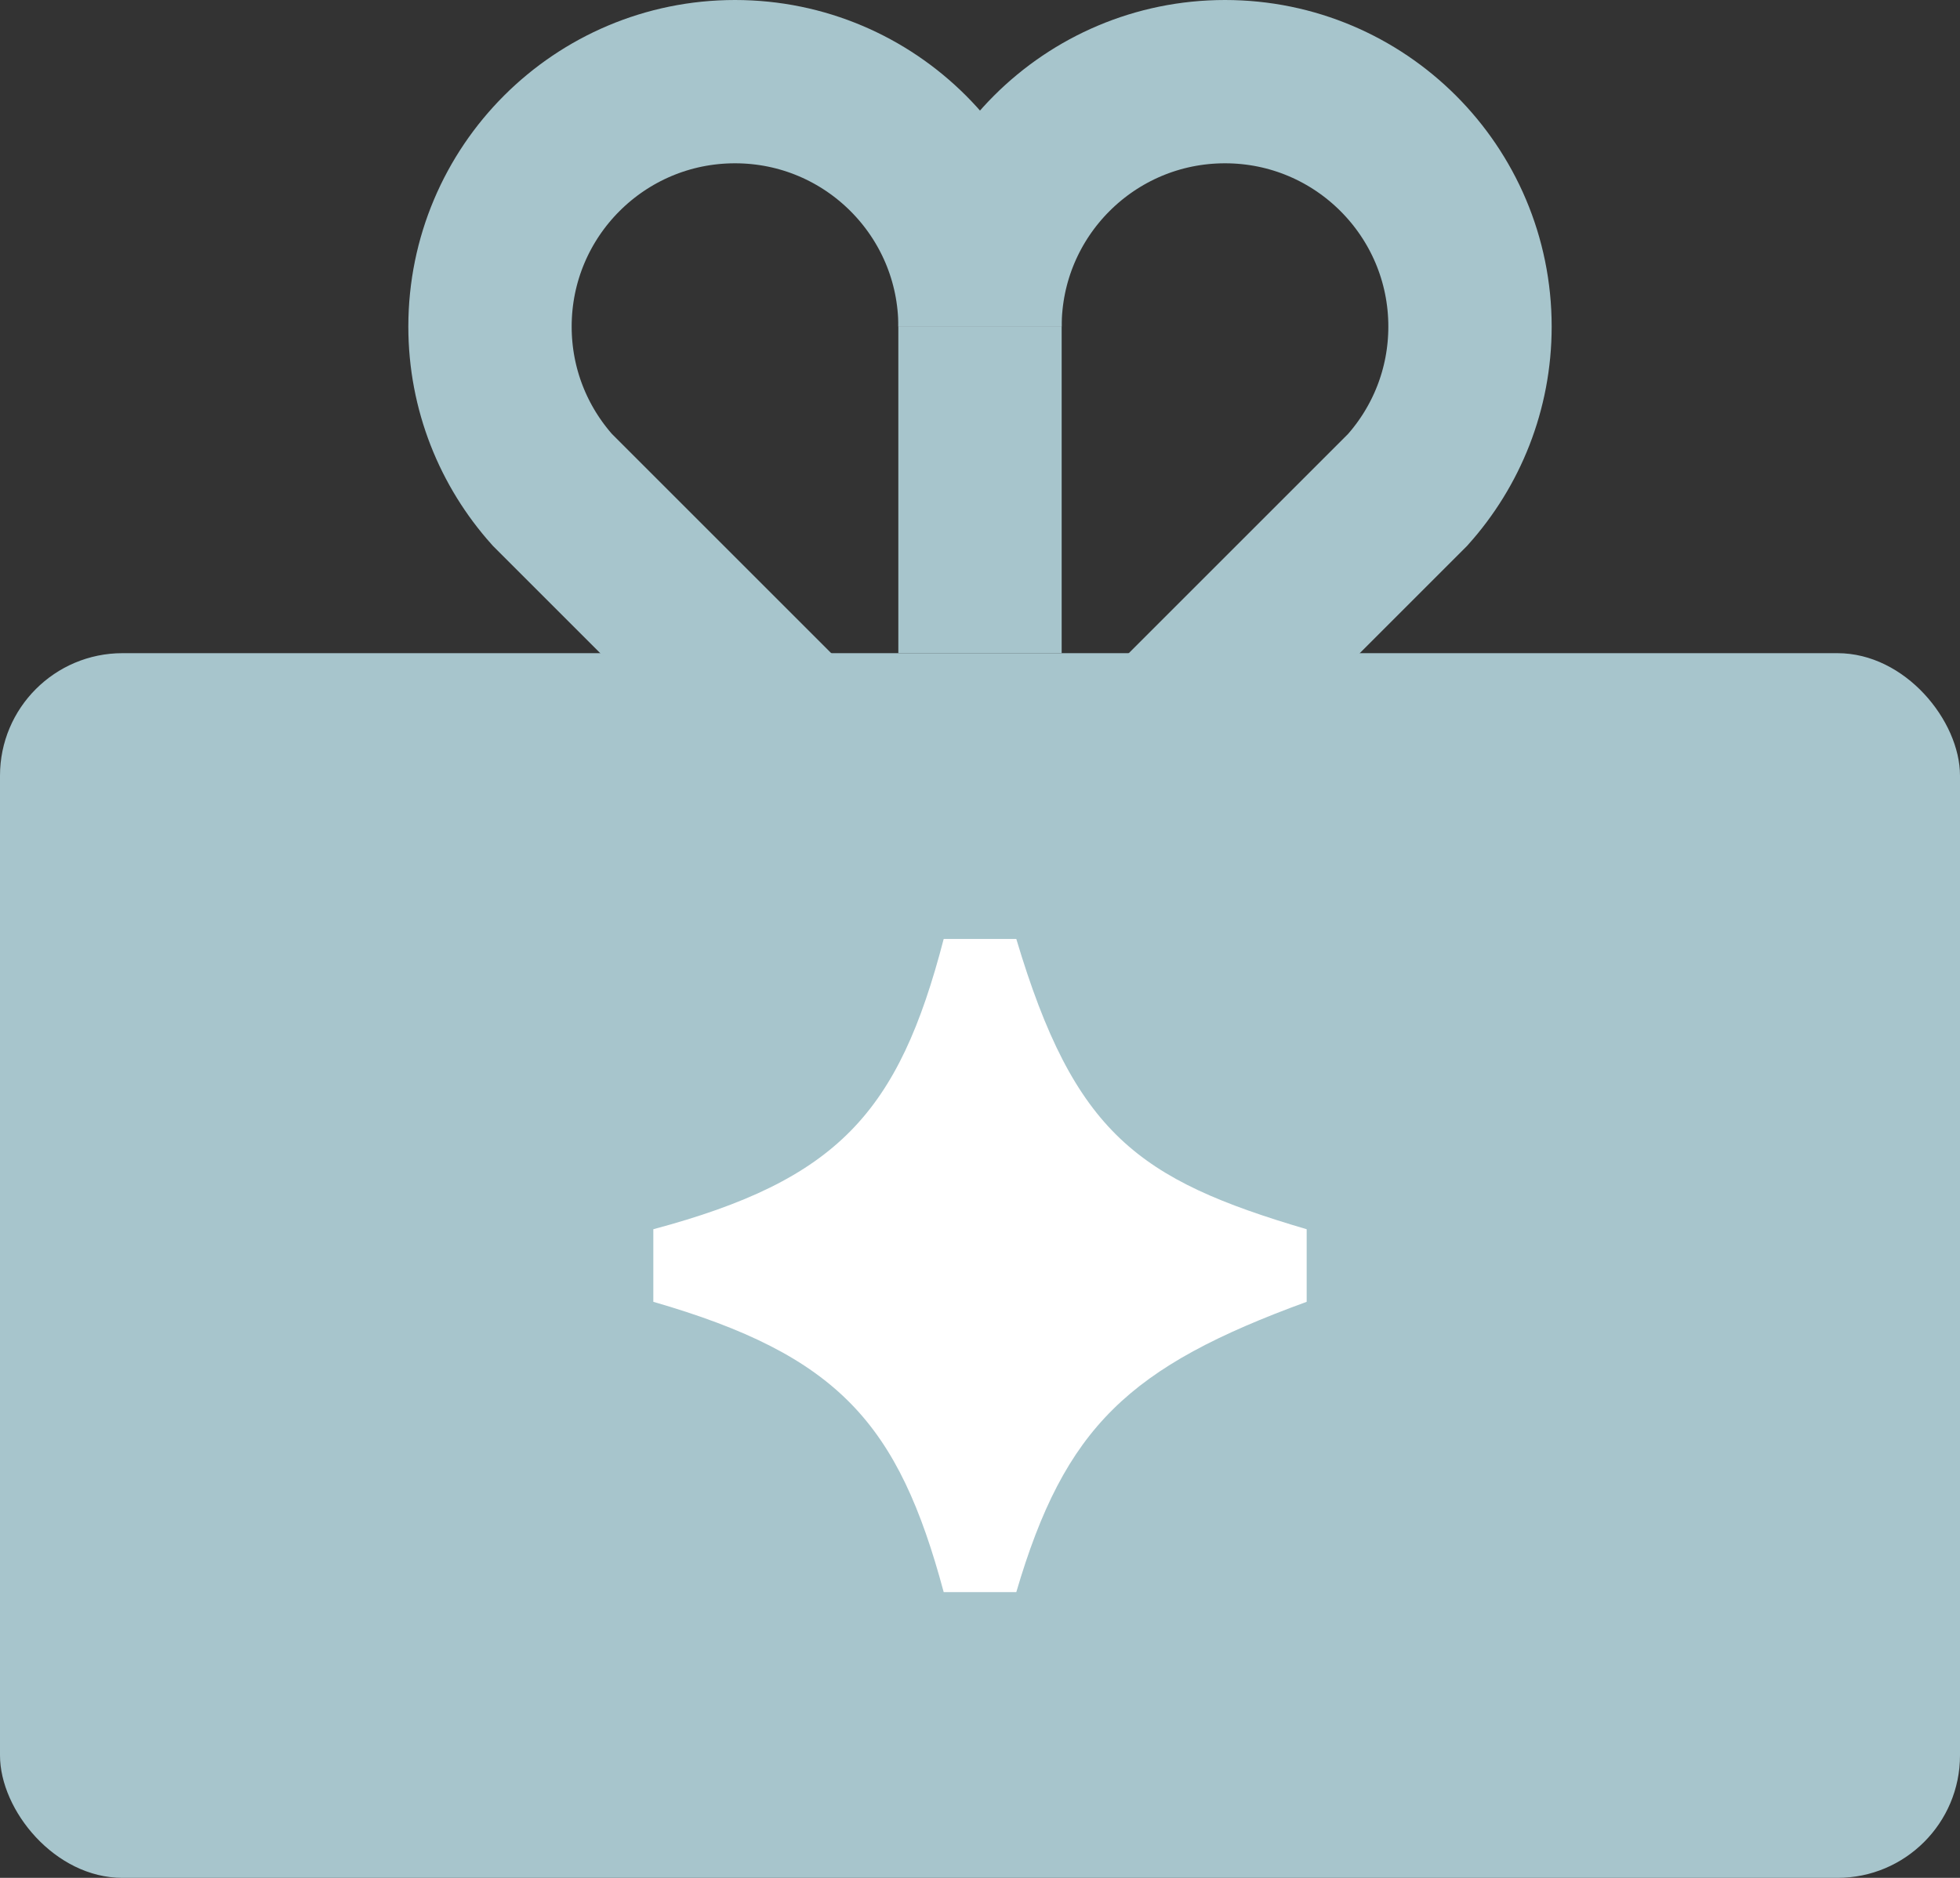
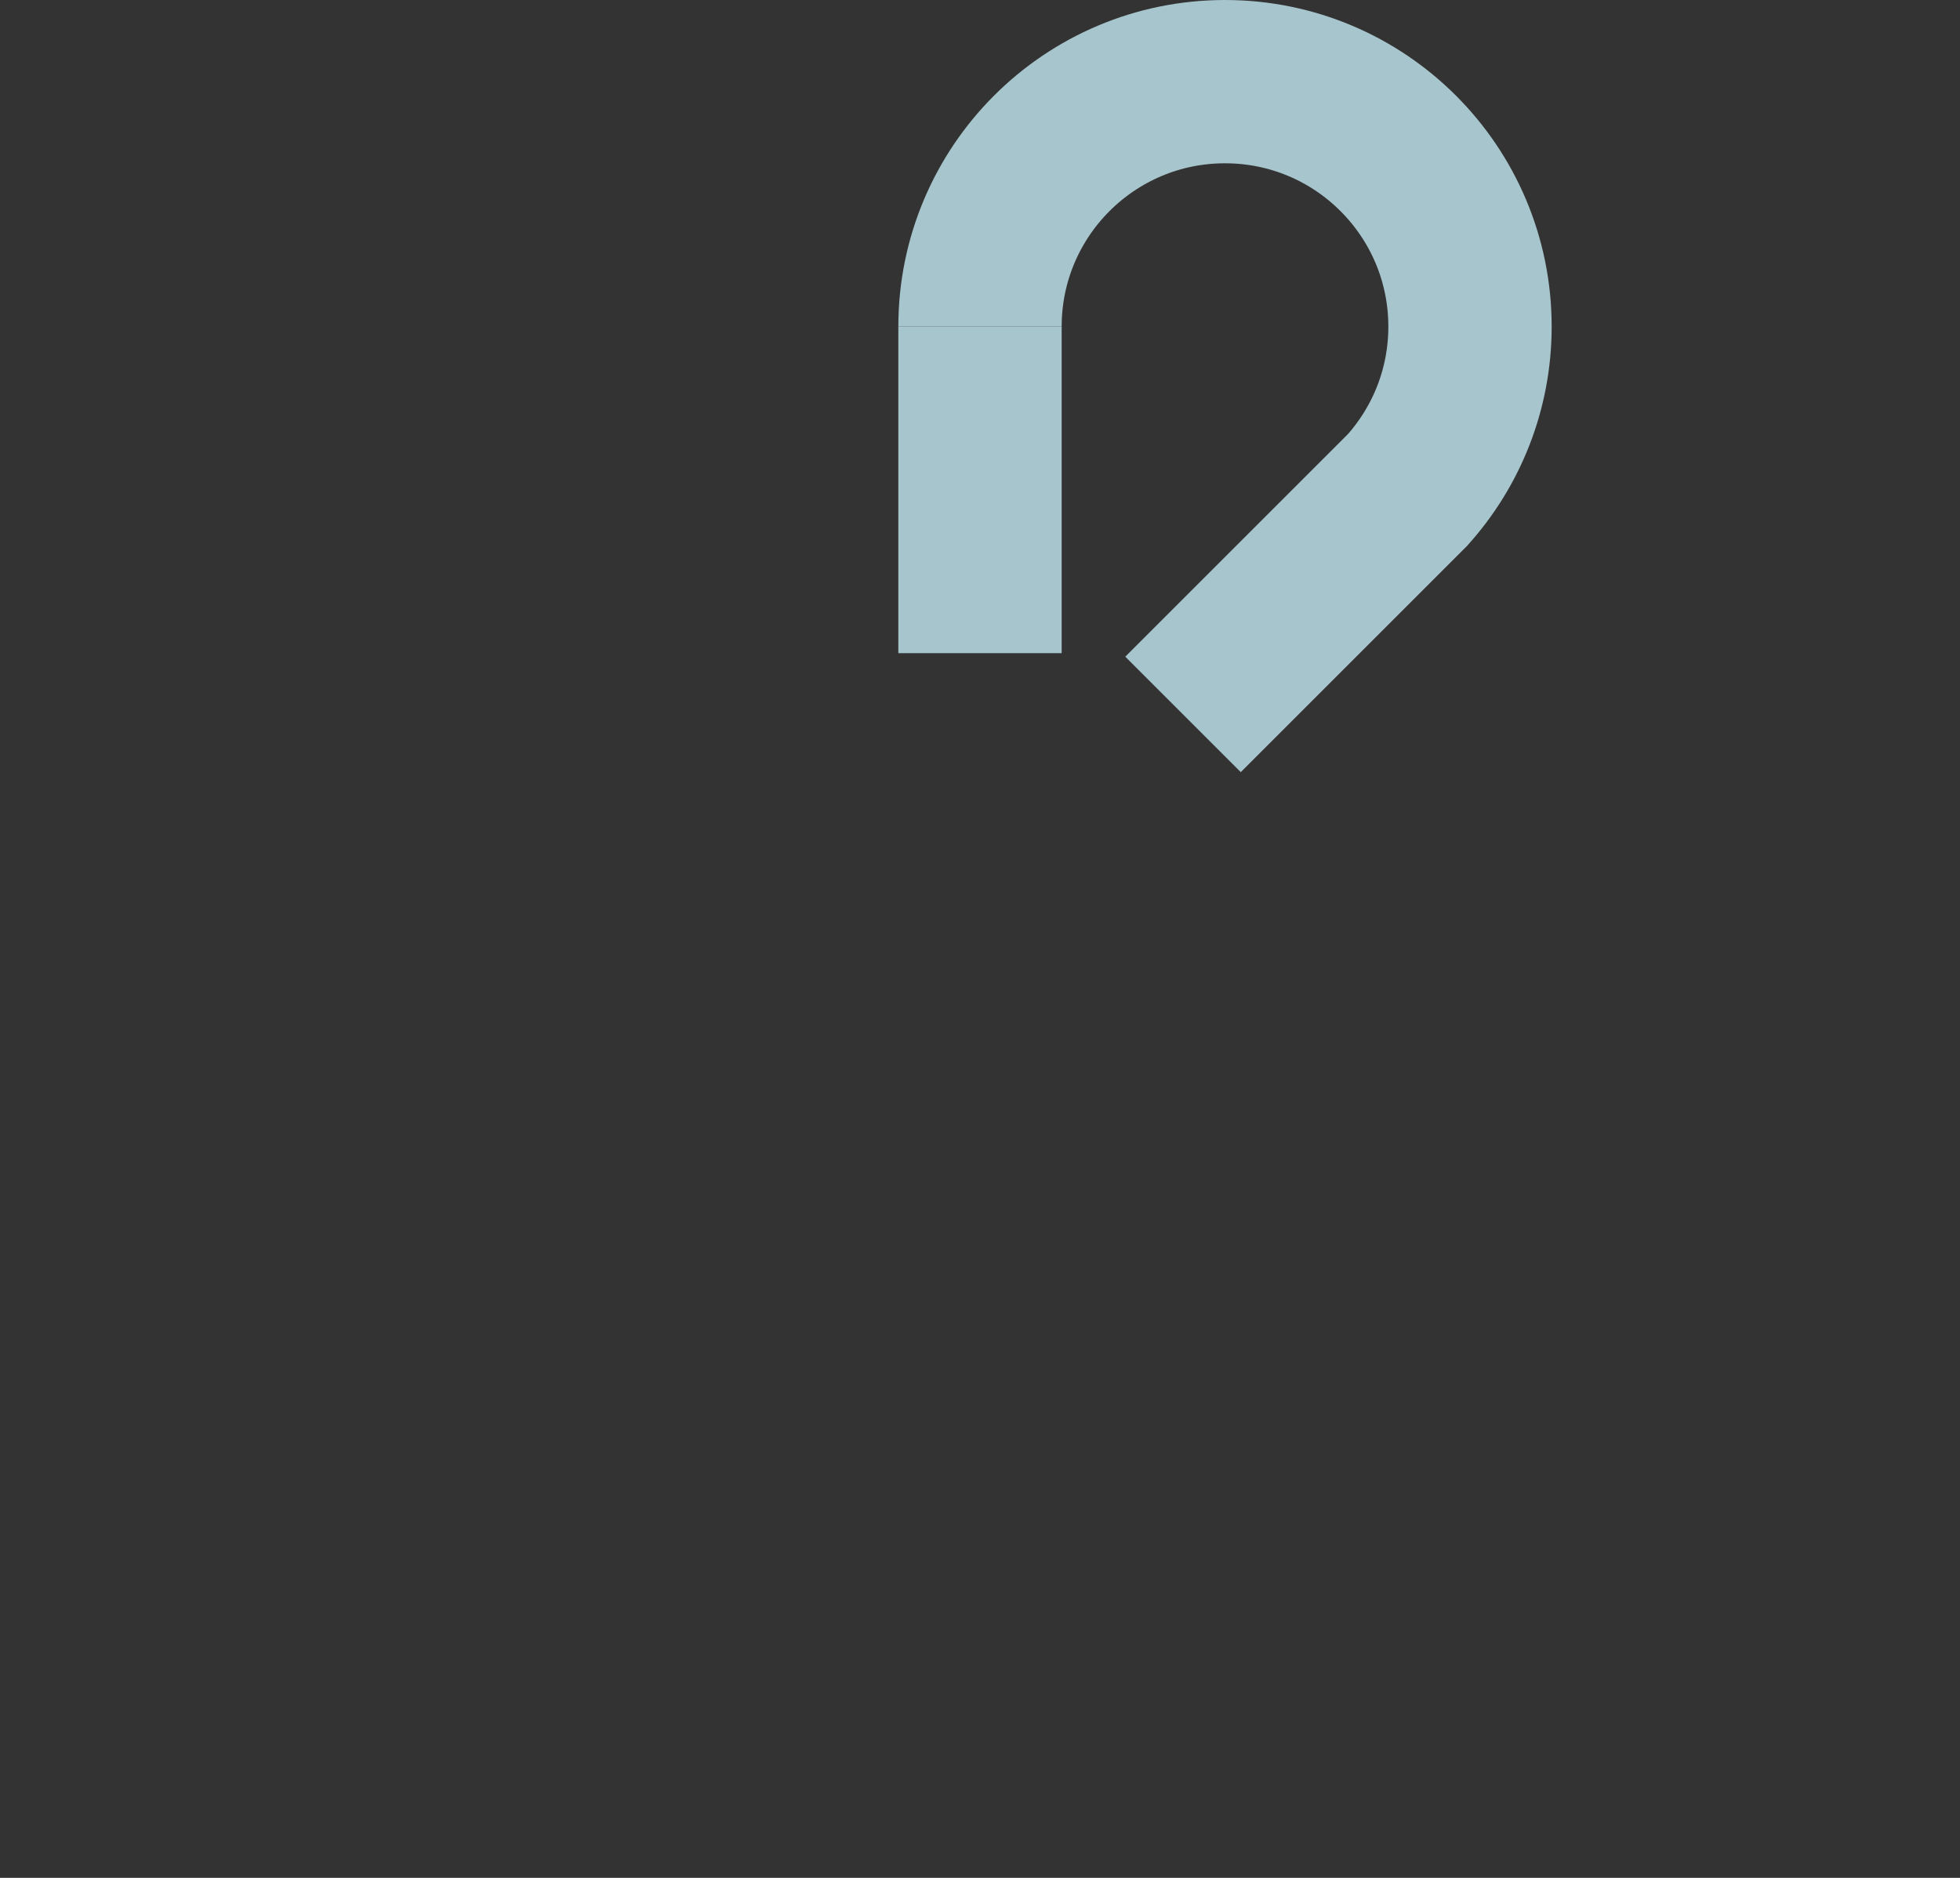
<svg xmlns="http://www.w3.org/2000/svg" width="48" height="46" viewBox="0 0 48 46" fill="none">
  <rect x="0" y="0" width="48" height="46" fill="#333333" stroke="none" />
-   <rect y="16" width="48" height="30" rx="3" fill="#A7C5CC" />
-   <path d="M24 8C24 4.686 21.314 2 18 2C14.686 2 12 4.686 12 8C12 9.537 12.578 10.938 13.528 12L19.028 17.5" stroke="#A7C5CC" stroke-width="4" />
  <path d="M24 8C24 4.686 26.686 2 30 2C33.314 2 36 4.686 36 8C36 9.537 35.422 10.938 34.472 12L28.972 17.5" stroke="#A7C5CC" stroke-width="4" />
  <path d="M24 8L24 16" stroke="#A7C5CC" stroke-width="4" />
-   <path d="M23.111 23C22.004 27.265 20.511 28.904 16 30.111V31.889C20.539 33.2 22.002 34.873 23.111 39H24.889C26.079 34.949 27.645 33.479 32 31.889V30.111C27.871 28.895 26.313 27.77 24.889 23H23.111Z" fill="white" />
</svg>